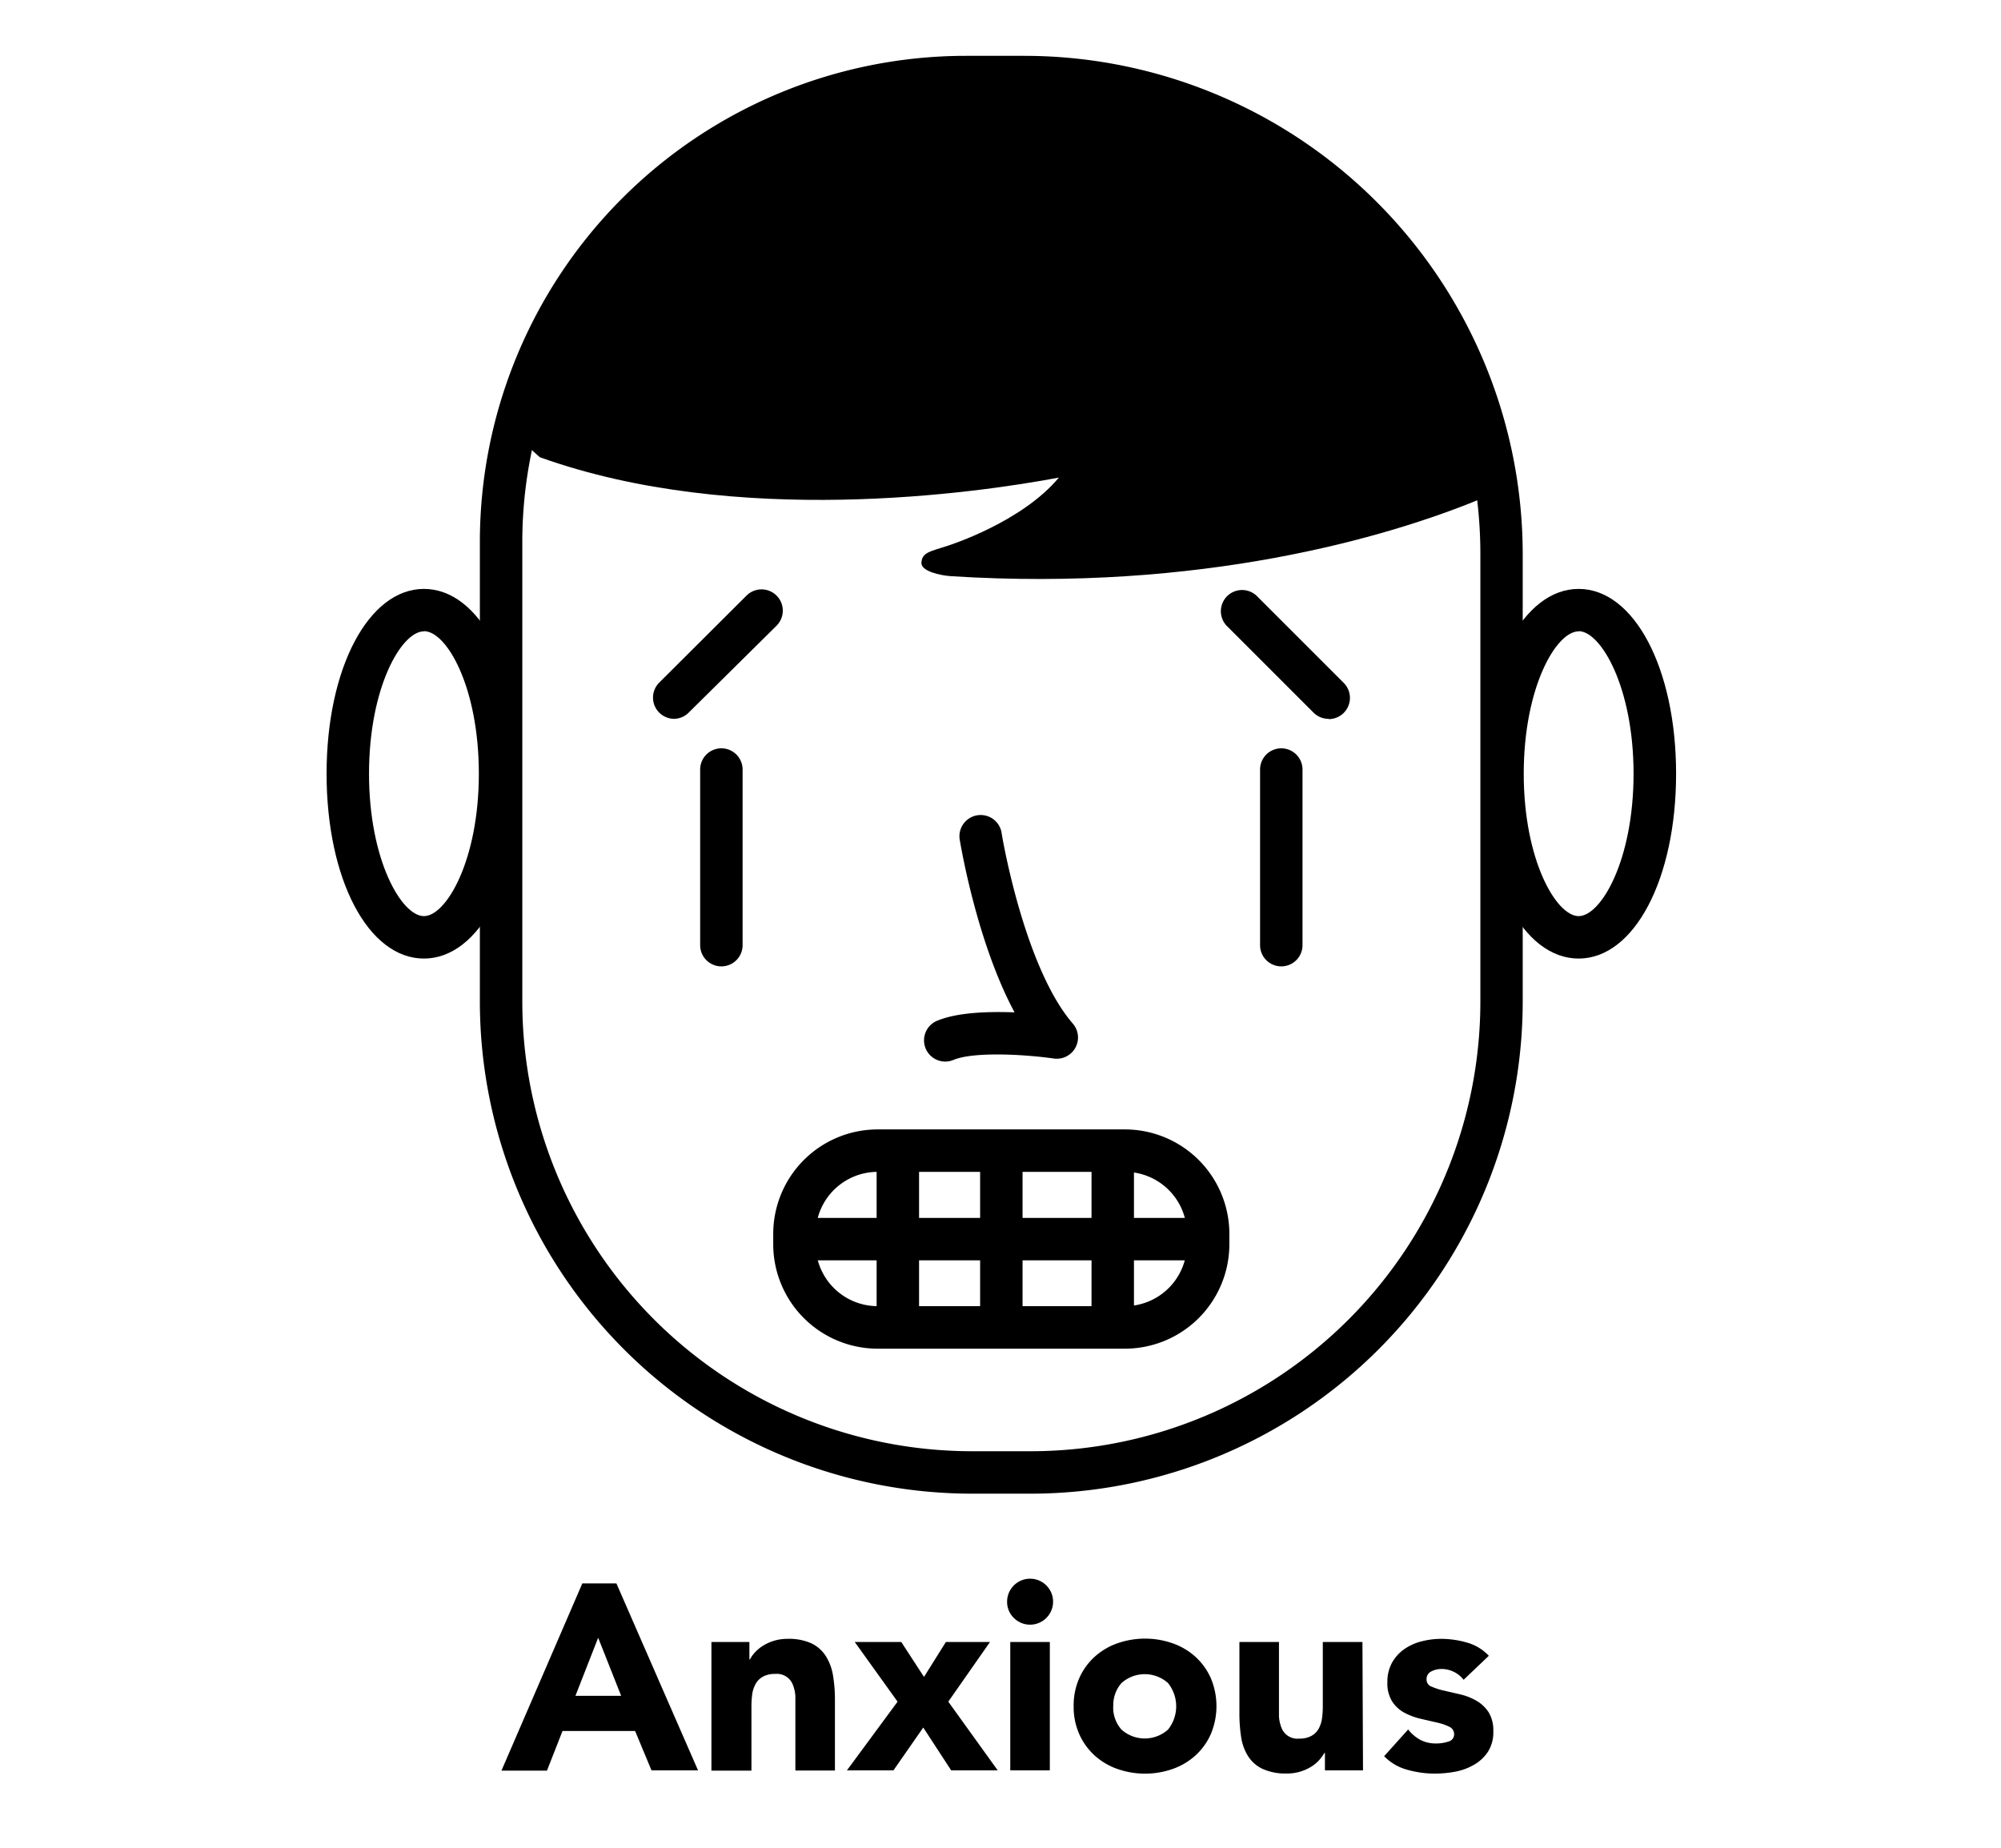
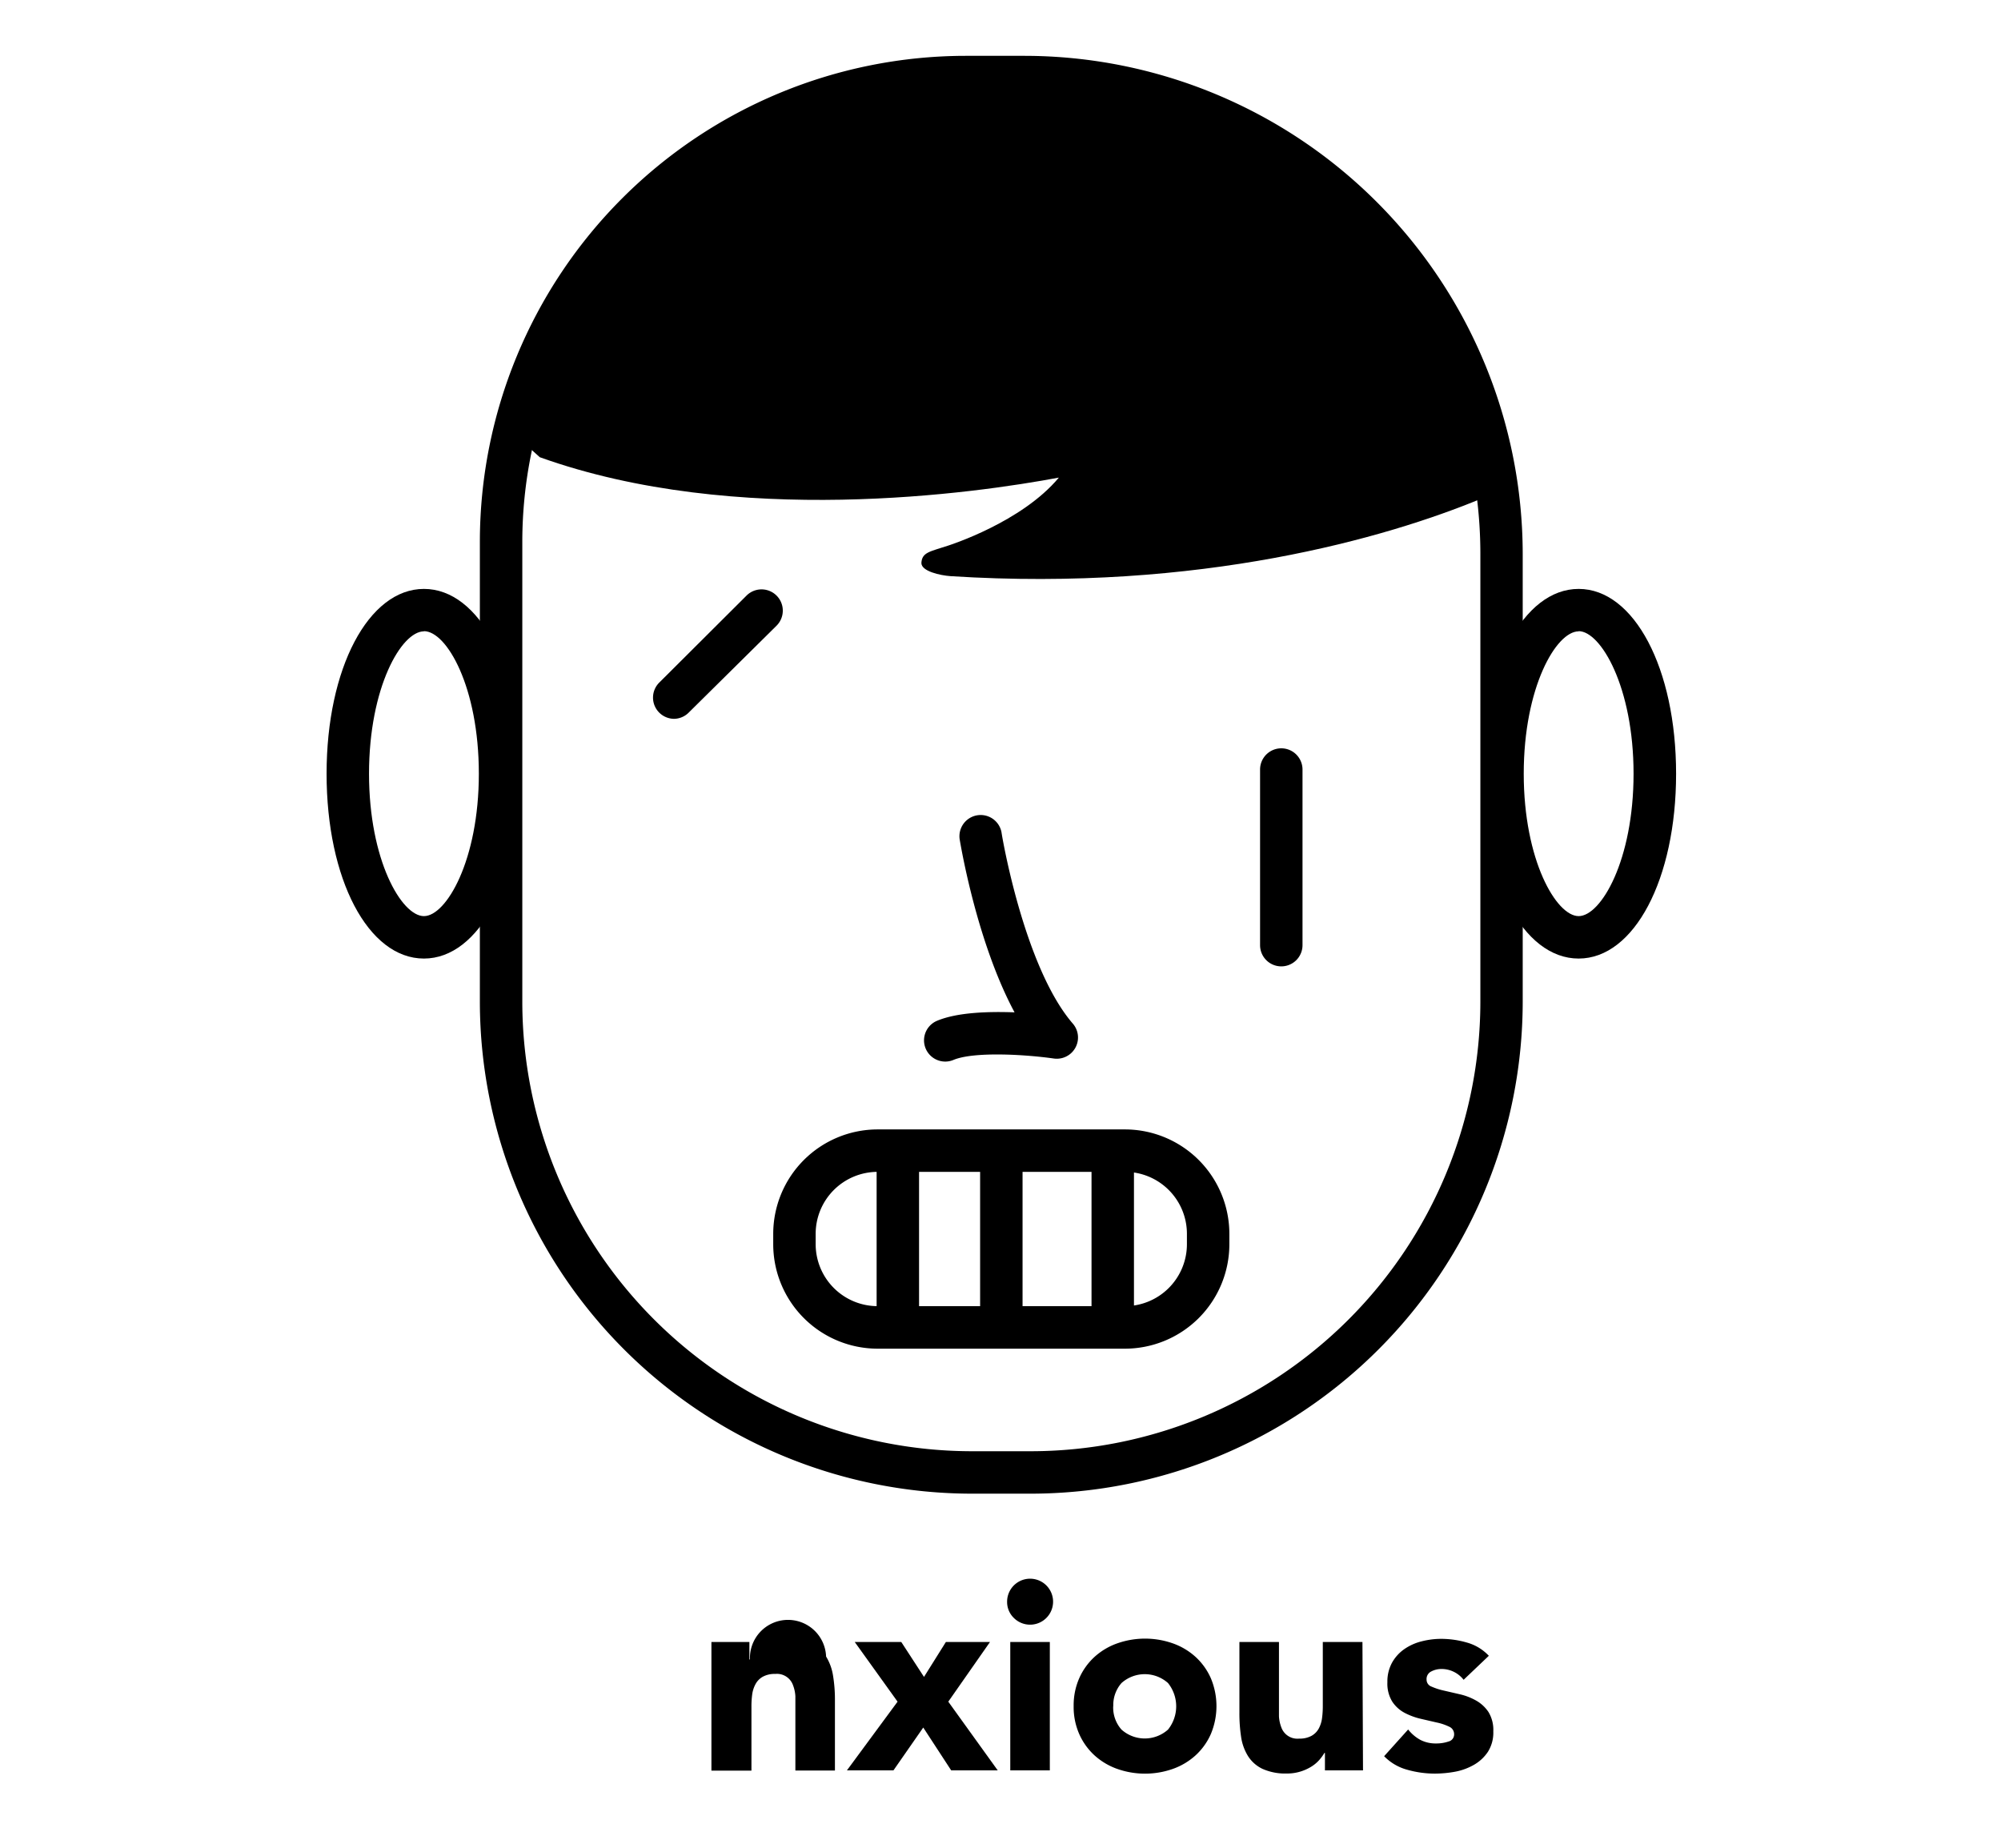
<svg xmlns="http://www.w3.org/2000/svg" viewBox="0 0 215 198.54">
  <defs>
    <style>.cls-1{fill:none;}</style>
  </defs>
  <title>emotion-icons-r4</title>
  <g id="Tense">
    <path d="M110.77,160.5h-6.36a52.91,52.91,0,0,1-52.85-52.85V58.19A52.24,52.24,0,0,1,103.74,6h6.36a53.58,53.58,0,0,1,53.51,53.52v48.13A52.91,52.91,0,0,1,110.77,160.5Zm-7-149.93A47.68,47.68,0,0,0,56.12,58.19v49.46a48.34,48.34,0,0,0,48.29,48.29h6.36a48.34,48.34,0,0,0,48.29-48.29V59.52a49,49,0,0,0-49-49Z" />
    <path d="M45.55,103c-6,0-10.46-8.54-10.46-19.86s4.5-19.86,10.46-19.86S56,71.8,56,83.12,51.52,103,45.55,103Zm0-35.16c-2.41,0-5.9,6-5.9,15.3s3.5,15.3,5.9,15.3,5.9-6,5.9-15.3S48,67.82,45.55,67.82Z" />
    <path d="M169.62,103c-6,0-10.46-8.54-10.46-19.86s4.5-19.86,10.46-19.86,10.47,8.54,10.47,19.86S175.59,103,169.62,103Zm0-35.16c-2.41,0-5.9,6-5.9,15.3s3.5,15.3,5.9,15.3,5.9-6,5.9-15.3S172,67.82,169.62,67.82Z" />
    <path class="cls-1" d="M159.08,53.6c-10,4.15-30.11,10-56.95,8.3-1.16-.07-3.19-.53-3.14-1.41.06-1.16.9-1.22,2.9-1.88.14,0,7.85-2.5,11.87-7.3-9,1.68-34.65,5.38-55.84-2.2l-3.07-2.76a54,54,0,0,0-1,10.42v47.69a53.75,53.75,0,0,0,53.75,53.75h0a53.75,53.75,0,0,0,53.75-53.75V56.78a54.2,54.2,0,0,0-.42-6.63Z" />
    <path d="M113.77,51.32c-4,4.8-11.74,7.25-11.87,7.3-2,.66-2.84.72-2.9,1.88,0,.88,2,1.33,3.14,1.41,26.84,1.71,46.93-4.16,56.95-8.3l1.84-3.45c-3.27-26.56-26.6-41.87-54-41.87h0c-26.12,0-47.17,13.38-52,38.08l3.07,2.76C79.11,56.7,104.8,53,113.77,51.32Z" />
-     <path d="M77.51,103.84a2.28,2.28,0,0,1-2.28-2.28V82.69a2.28,2.28,0,0,1,4.56,0v18.87A2.28,2.28,0,0,1,77.51,103.84Z" />
    <path d="M137.67,103.84a2.28,2.28,0,0,1-2.28-2.28V82.69a2.28,2.28,0,1,1,4.56,0v18.87A2.28,2.28,0,0,1,137.67,103.84Z" />
    <path d="M101.58,114.07a2.28,2.28,0,0,1-.88-4.39c2.19-.91,5.53-1,8.31-.9-4.08-7.59-5.81-18.08-5.9-18.61a2.28,2.28,0,0,1,4.5-.73c0,.14,2.39,14.45,7.66,20.55a2.28,2.28,0,0,1-2.05,3.75c-3-.43-8.55-.77-10.77.15A2.26,2.26,0,0,1,101.58,114.07Z" />
    <path d="M120.88,144.92H94.29a11.23,11.23,0,0,1-11.21-11.21v-1.13a11.23,11.23,0,0,1,11.21-11.22h26.59a11.23,11.23,0,0,1,11.21,11.22v1.13A11.23,11.23,0,0,1,120.88,144.92Zm-26.59-19a6.66,6.66,0,0,0-6.65,6.65v1.13a6.66,6.66,0,0,0,6.65,6.65h26.59a6.66,6.66,0,0,0,6.65-6.65v-1.13a6.66,6.66,0,0,0-6.65-6.65Z" />
-     <path d="M128.9,135.43H86.28a2.28,2.28,0,1,1,0-4.56H128.9a2.28,2.28,0,1,1,0,4.56Z" />
    <path d="M107.59,144.88a2.28,2.28,0,0,1-2.28-2.28V124.26a2.28,2.28,0,0,1,4.56,0v18.34A2.28,2.28,0,0,1,107.59,144.88Z" />
    <path d="M96.47,144.88a2.28,2.28,0,0,1-2.28-2.28V124.26a2.28,2.28,0,0,1,4.56,0v18.34A2.28,2.28,0,0,1,96.47,144.88Z" />
    <path d="M119.56,144.88a2.28,2.28,0,0,1-2.28-2.28V124.26a2.28,2.28,0,0,1,4.56,0v18.34A2.28,2.28,0,0,1,119.56,144.88Z" />
-     <path d="M62.57,170.14h3.66L75,190.23H70L68.24,186h-7.8l-1.67,4.26H53.88Zm1.7,5.84-2.44,6.24h4.91Z" />
-     <path d="M76.44,176.44h4.08v1.87h.06a3.45,3.45,0,0,1,.57-.79,4.13,4.13,0,0,1,.88-.71,5,5,0,0,1,1.16-.51,4.86,4.86,0,0,1,1.42-.2,5.86,5.86,0,0,1,2.61.5A3.77,3.77,0,0,1,88.76,178a5.57,5.57,0,0,1,.75,2.07,15.78,15.78,0,0,1,.2,2.58v7.6H85.46v-6.75q0-.6,0-1.23a3.89,3.89,0,0,0-.25-1.18,1.83,1.83,0,0,0-1.92-1.22,2.63,2.63,0,0,0-1.33.3,2,2,0,0,0-.78.79,3.25,3.25,0,0,0-.36,1.12,9.69,9.69,0,0,0-.08,1.31v6.87H76.44Z" />
+     <path d="M76.44,176.44h4.08v1.87h.06A3.77,3.77,0,0,1,88.76,178a5.57,5.57,0,0,1,.75,2.07,15.78,15.78,0,0,1,.2,2.58v7.6H85.46v-6.75q0-.6,0-1.23a3.89,3.89,0,0,0-.25-1.18,1.83,1.83,0,0,0-1.92-1.22,2.63,2.63,0,0,0-1.33.3,2,2,0,0,0-.78.79,3.25,3.25,0,0,0-.36,1.12,9.69,9.69,0,0,0-.08,1.31v6.87H76.44Z" />
    <path d="M96.44,182.85l-4.6-6.41h5l2.44,3.75,2.35-3.75h4.74l-4.48,6.41,5.31,7.38h-5l-3-4.6L96,190.23H91Z" />
    <path d="M108.21,172.1a2.47,2.47,0,1,1,.72,1.75A2.38,2.38,0,0,1,108.21,172.1Zm.34,4.34h4.25v13.79h-4.25Z" />
    <path d="M115.36,183.33a7.23,7.23,0,0,1,.6-3,6.86,6.86,0,0,1,1.63-2.28,7.19,7.19,0,0,1,2.44-1.46,9,9,0,0,1,6,0,7.19,7.19,0,0,1,2.44,1.46,6.86,6.86,0,0,1,1.63,2.28,7.75,7.75,0,0,1,0,6,6.85,6.85,0,0,1-1.63,2.28,7.21,7.21,0,0,1-2.44,1.46,9,9,0,0,1-6,0,7.21,7.21,0,0,1-2.44-1.46,6.85,6.85,0,0,1-1.63-2.28A7.22,7.22,0,0,1,115.36,183.33Zm4.25,0a3.56,3.56,0,0,0,.89,2.52,3.75,3.75,0,0,0,5,0,4,4,0,0,0,0-5,3.75,3.75,0,0,0-5,0A3.57,3.57,0,0,0,119.62,183.33Z" />
    <path d="M146.45,190.23h-4.09v-1.87h-.06a4.77,4.77,0,0,1-.58.79,3.81,3.81,0,0,1-.87.71,4.94,4.94,0,0,1-1.16.51,4.83,4.83,0,0,1-1.42.2,6,6,0,0,1-2.62-.5,3.74,3.74,0,0,1-1.56-1.38,5.37,5.37,0,0,1-.74-2.07,16.78,16.78,0,0,1-.18-2.58v-7.6h4.25v6.75q0,.6,0,1.23a3.9,3.9,0,0,0,.25,1.18,1.83,1.83,0,0,0,1.92,1.22,2.63,2.63,0,0,0,1.33-.3,2,2,0,0,0,.78-.79,3.26,3.26,0,0,0,.35-1.12,9.68,9.68,0,0,0,.08-1.3v-6.87h4.26Z" />
    <path d="M157.26,180.5a3,3,0,0,0-2.47-1.16,2.33,2.33,0,0,0-1,.26.9.9,0,0,0-.51.88.79.79,0,0,0,.53.75,6.91,6.91,0,0,0,1.33.43l1.73.4a6.49,6.49,0,0,1,1.73.67,3.89,3.89,0,0,1,1.33,1.23,3.69,3.69,0,0,1,.52,2.08,3.86,3.86,0,0,1-.58,2.2,4.46,4.46,0,0,1-1.49,1.39,6.42,6.42,0,0,1-2,.74,12.17,12.17,0,0,1-2.24.21,10.83,10.83,0,0,1-2.92-.41,5.44,5.44,0,0,1-2.5-1.46l2.58-2.87a4.29,4.29,0,0,0,1.32,1.12,3.56,3.56,0,0,0,1.69.38,4,4,0,0,0,1.33-.21.78.78,0,0,0,.6-.78.87.87,0,0,0-.53-.81,5.74,5.74,0,0,0-1.33-.45l-1.73-.4a7.19,7.19,0,0,1-1.73-.64,3.62,3.62,0,0,1-1.33-1.21,3.68,3.68,0,0,1-.52-2.08,4.21,4.21,0,0,1,.5-2.1,4.36,4.36,0,0,1,1.31-1.45,5.63,5.63,0,0,1,1.86-.84,8.53,8.53,0,0,1,2.13-.27,10,10,0,0,1,2.75.4,5.11,5.11,0,0,1,2.35,1.42Z" />
    <rect class="cls-1" width="215" height="198.54" />
    <path d="M72.44,77.24a2.28,2.28,0,0,1-1.61-3.89L80.21,64a2.28,2.28,0,0,1,3.23,3.23L74,76.57A2.27,2.27,0,0,1,72.44,77.24Z" />
-     <path d="M142.74,77.24a2.27,2.27,0,0,1-1.61-.67l-9.38-9.38A2.28,2.28,0,0,1,135,64l9.38,9.38a2.28,2.28,0,0,1-1.61,3.89Z" />
  </g>
</svg>